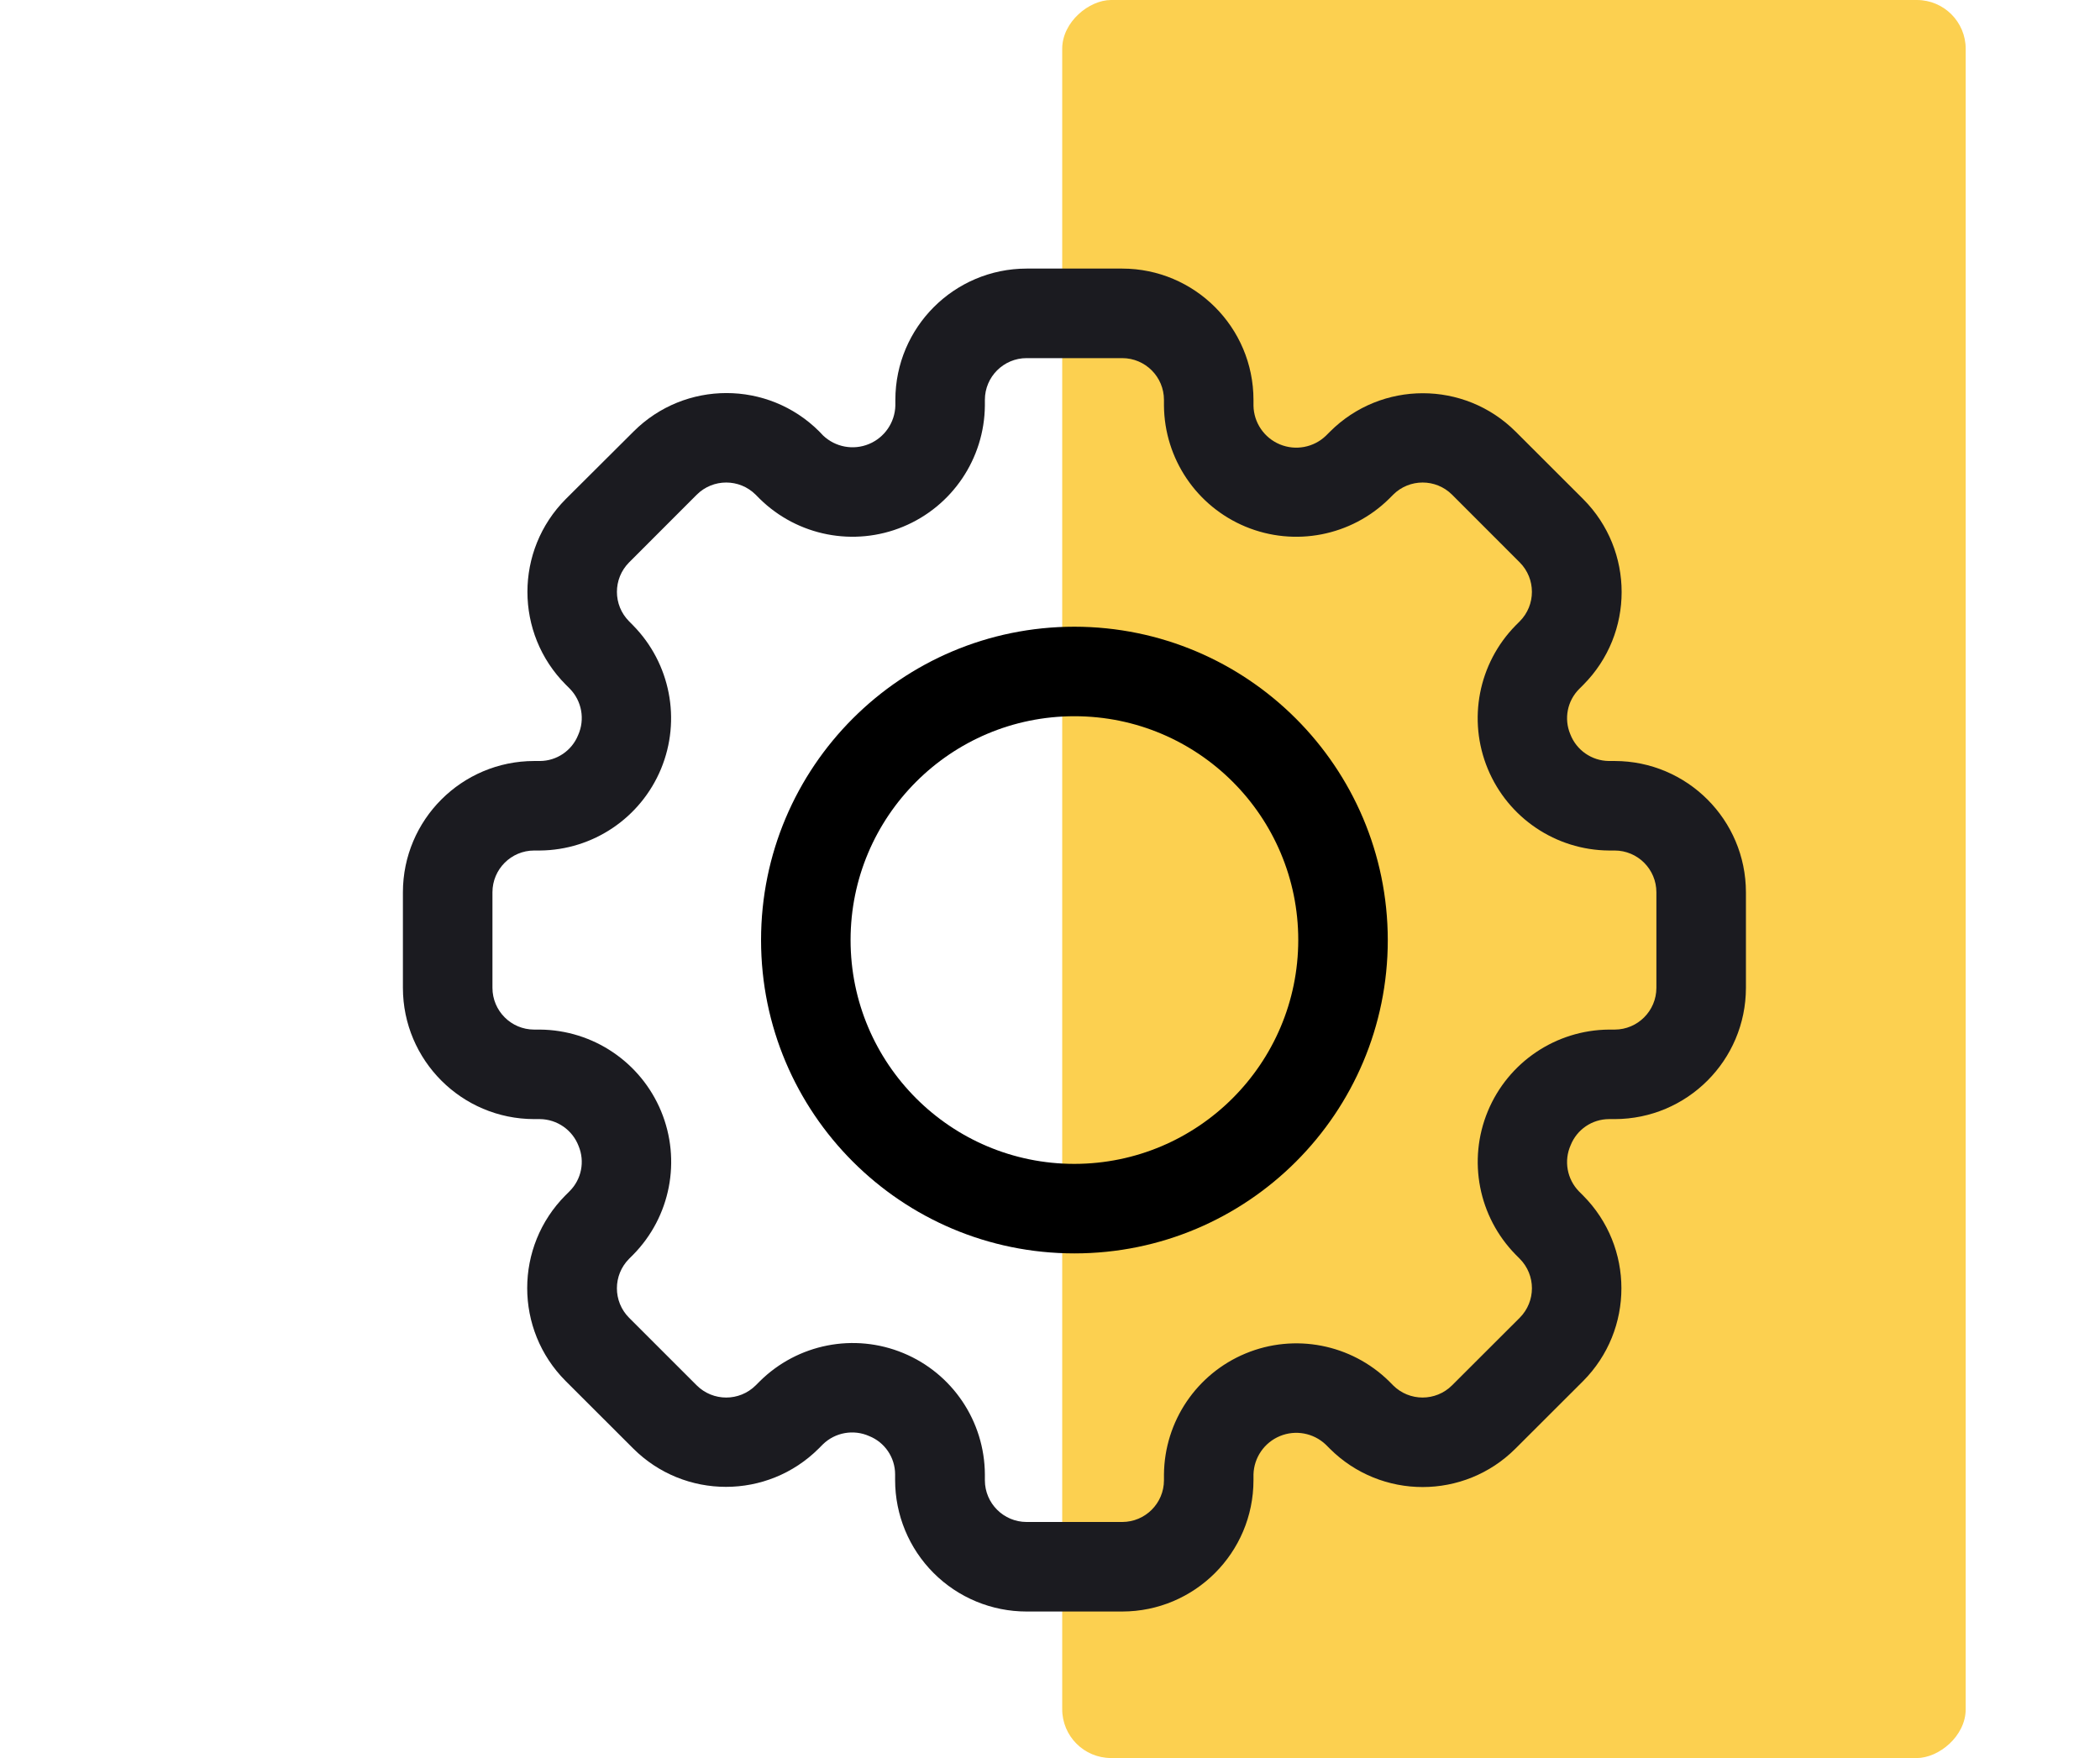
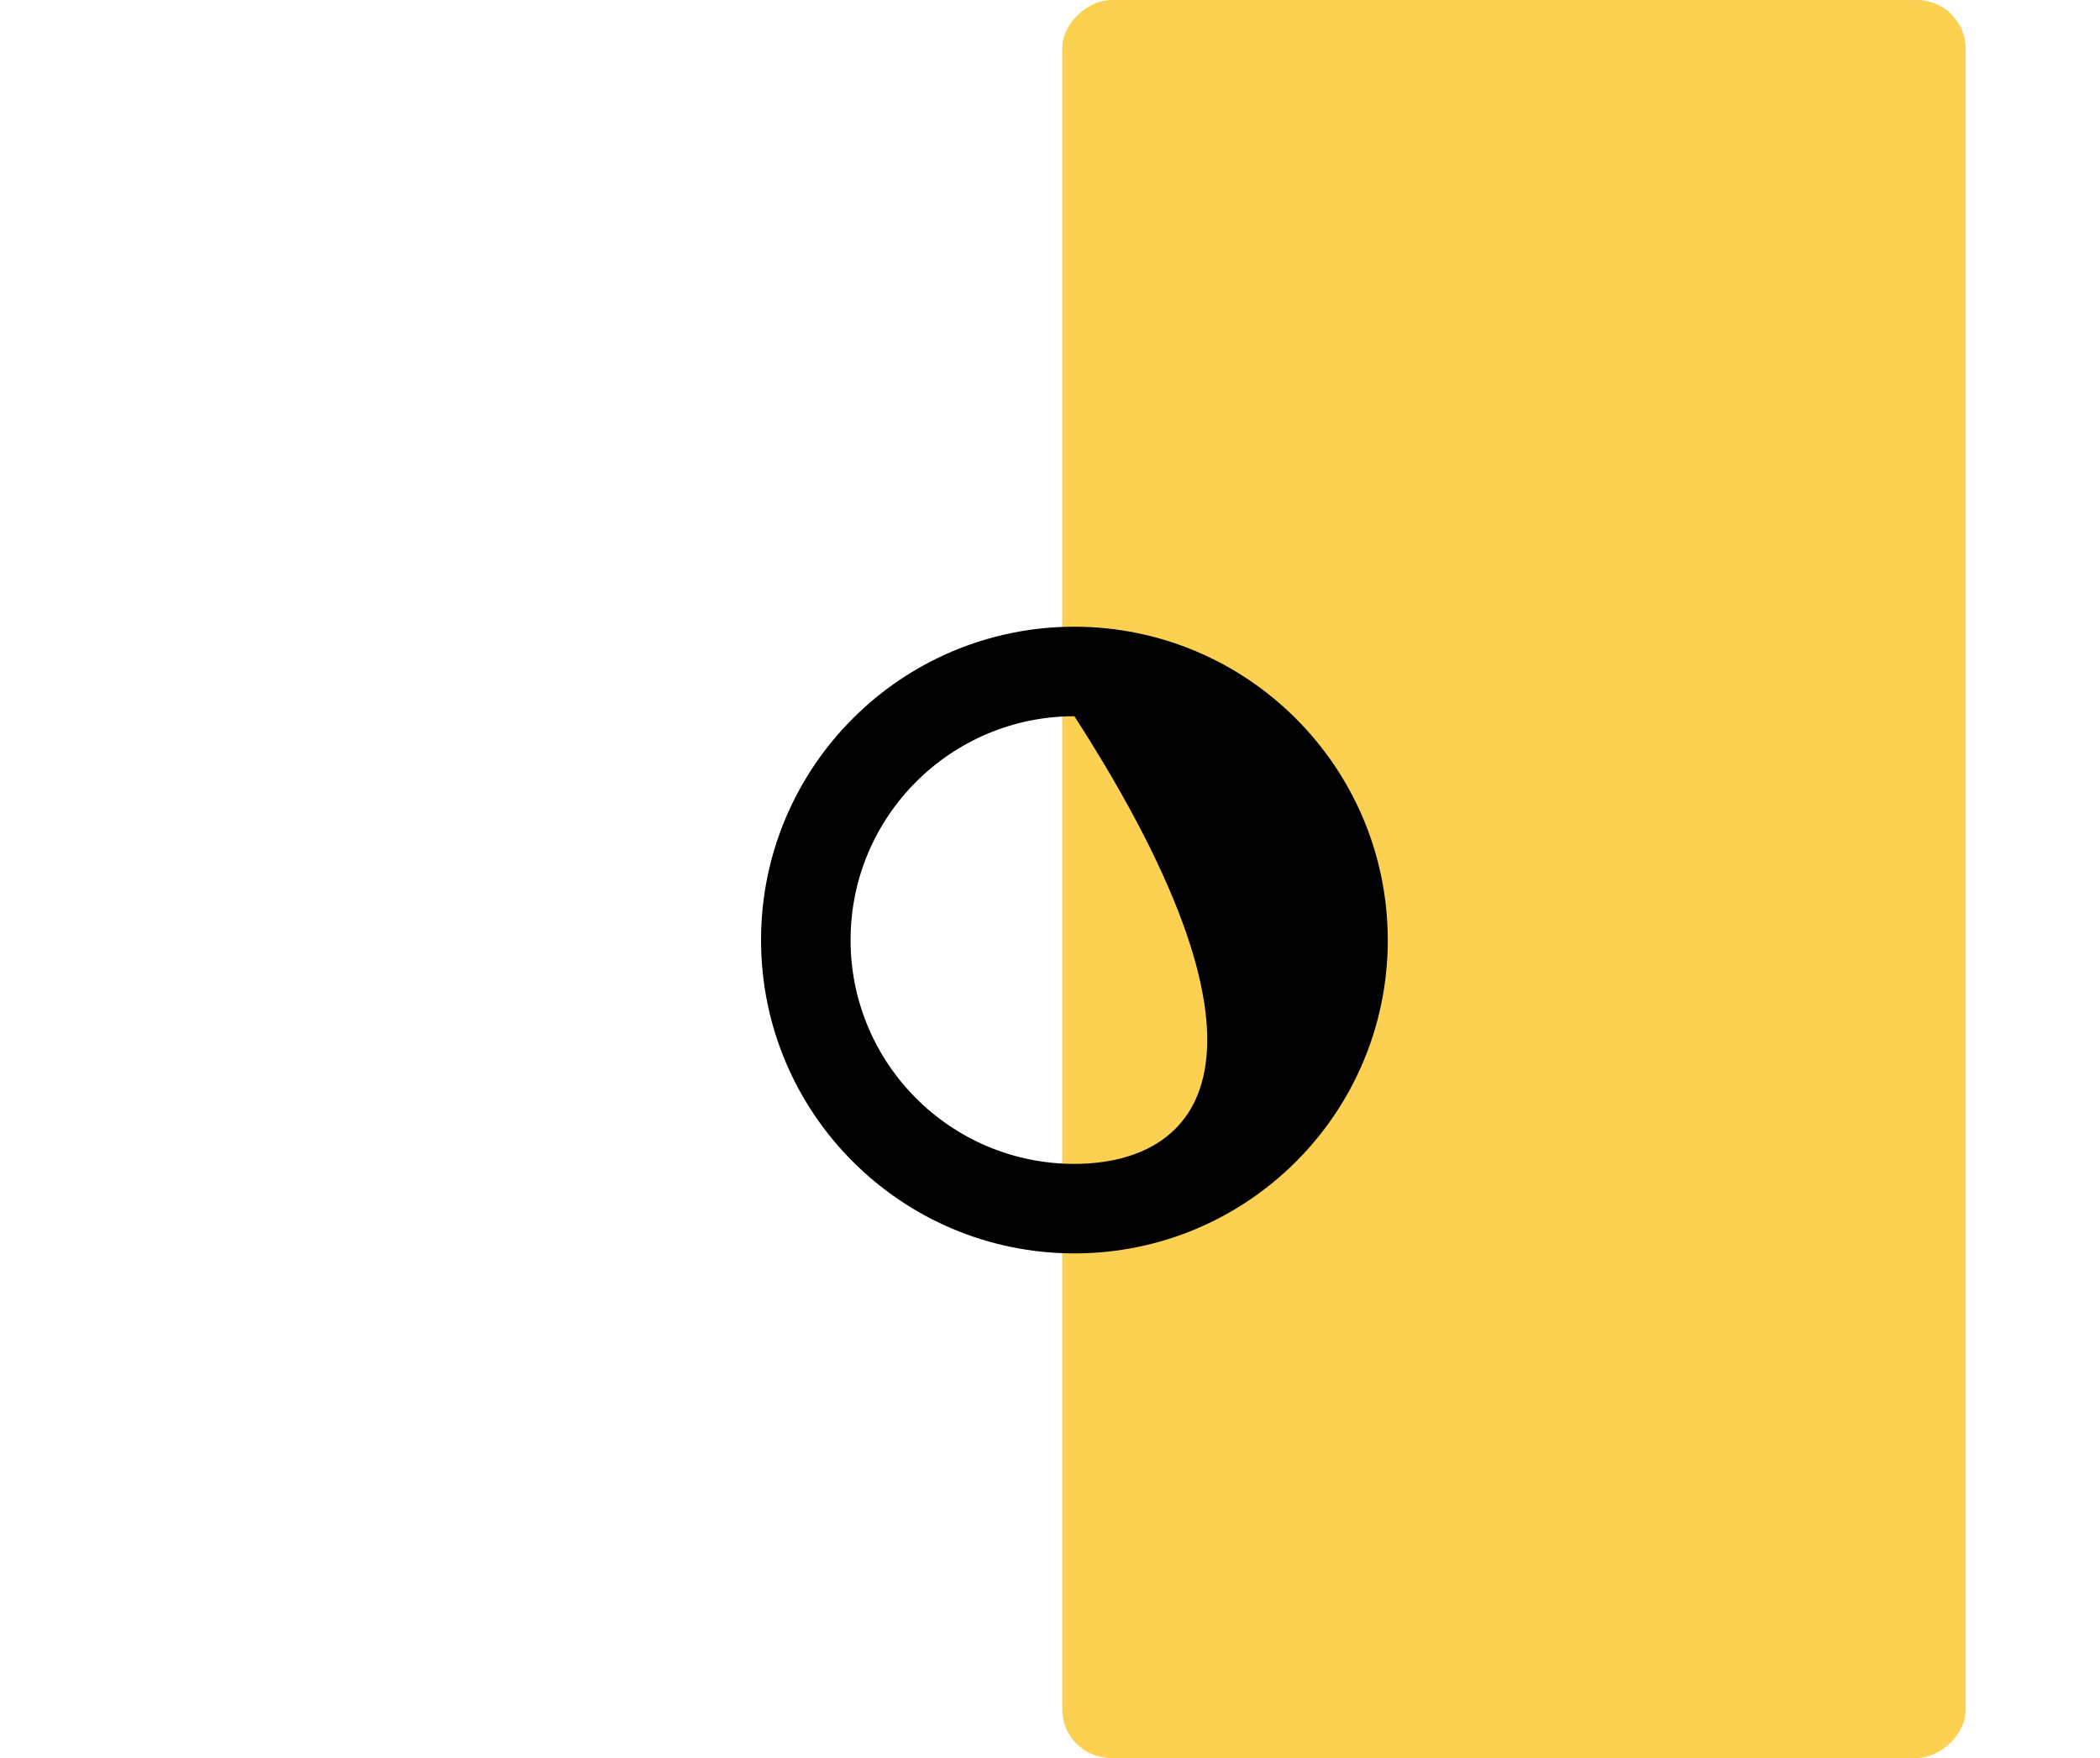
<svg xmlns="http://www.w3.org/2000/svg" width="86px" height="72px" viewBox="0 0 86 72" version="1.1">
  <title>Ico_product configuration</title>
  <g id="Ico_product-configuration" stroke="none" stroke-width="1" fill="none" fill-rule="evenodd">
    <g id="Ico/Offer/black--Copy" transform="translate(16.5, 0)">
      <g id="Ikony/Prezentacje/05" transform="translate(70, 20)" />
      <g id="Ico/Present-Copy" transform="translate(27, 0)" fill="#FCCB3F" opacity="0.907">
        <rect id="Rectangle" transform="translate(18.5, 36) rotate(-270) translate(-18.5, -36)" x="-17.5" y="17.5" width="72" height="37" rx="2" />
      </g>
      <g id="setting-(2)" transform="translate(0, 11)" fill-rule="nonzero">
-         <path d="M49.625,20.167 L49.39,20.167 C48.686,20.16 48.058,19.724 47.806,19.067 C47.541,18.432 47.686,17.701 48.173,17.215 L48.34,17.048 C50.433,14.946 50.433,11.547 48.34,9.445 L45.569,6.677 C43.469,4.581 40.069,4.581 37.968,6.677 L37.801,6.844 C37.299,7.328 36.558,7.467 35.914,7.2 C35.27,6.933 34.845,6.309 34.833,5.612 L34.833,5.375 C34.83,2.408 32.425,0.003 29.458,0 L25.542,0 C22.575,0.003 20.17,2.408 20.167,5.375 L20.167,5.612 C20.148,6.304 19.725,6.92 19.085,7.185 C18.445,7.45 17.71,7.313 17.208,6.836 L17.05,6.67 C14.95,4.574 11.549,4.574 9.449,6.67 L6.67,9.438 C4.576,11.54 4.576,14.939 6.67,17.041 L6.837,17.208 C7.328,17.711 7.463,18.463 7.176,19.105 C6.918,19.745 6.299,20.164 5.61,20.167 L5.375,20.167 C2.408,20.17 0.003,22.575 0,25.542 L0,29.458 C0.003,32.425 2.408,34.83 5.375,34.833 L5.61,34.833 C6.314,34.84 6.942,35.276 7.194,35.933 C7.459,36.568 7.314,37.299 6.827,37.785 L6.66,37.952 C4.567,40.054 4.567,43.453 6.66,45.555 L9.429,48.321 C11.529,50.419 14.932,50.419 17.032,48.321 L17.198,48.154 C17.702,47.663 18.454,47.529 19.096,47.815 C19.735,48.071 20.155,48.69 20.157,49.379 L20.157,49.615 C20.157,51.044 20.724,52.414 21.734,53.424 C22.744,54.434 24.114,55.001 25.542,55 L29.458,55 C32.425,54.997 34.83,52.592 34.833,49.625 L34.833,49.388 C34.852,48.696 35.275,48.08 35.915,47.815 C36.555,47.55 37.29,47.687 37.792,48.163 L37.959,48.33 C40.06,50.426 43.46,50.426 45.56,48.33 L48.33,45.564 C50.424,43.462 50.424,40.063 48.33,37.961 L48.163,37.794 C47.672,37.291 47.537,36.539 47.824,35.897 C48.081,35.257 48.7,34.836 49.39,34.833 L49.625,34.833 C52.592,34.83 54.997,32.425 55,29.458 L55,25.542 C54.997,22.575 52.592,20.17 49.625,20.167 L49.625,20.167 Z M51.333,29.458 C51.332,30.401 50.568,31.166 49.625,31.167 L49.39,31.167 C47.215,31.185 45.262,32.502 44.429,34.512 C43.597,36.521 44.047,38.833 45.571,40.385 L45.736,40.551 C46.403,41.22 46.403,42.301 45.736,42.97 L42.966,45.736 C42.299,46.403 41.217,46.403 40.55,45.736 L40.385,45.569 C38.833,44.046 36.521,43.598 34.513,44.43 C32.504,45.262 31.187,47.214 31.167,49.388 L31.167,49.625 C31.166,50.568 30.401,51.332 29.458,51.333 L25.542,51.333 C24.599,51.332 23.834,50.568 23.833,49.625 L23.833,49.388 C23.823,47.209 22.506,45.249 20.493,44.416 C18.48,43.582 16.163,44.038 14.615,45.571 L14.448,45.738 C13.78,46.403 12.7,46.403 12.032,45.738 L9.264,42.971 C8.597,42.303 8.597,41.222 9.264,40.553 L9.431,40.386 C10.957,38.835 11.407,36.522 10.574,34.511 C9.741,32.501 7.786,31.184 5.61,31.167 L5.375,31.167 C4.432,31.166 3.668,30.401 3.667,29.458 L3.667,25.542 C3.668,24.599 4.432,23.834 5.375,23.833 L5.61,23.833 C7.785,23.815 9.738,22.498 10.571,20.488 C11.403,18.479 10.953,16.167 9.429,14.615 L9.264,14.448 C8.598,13.781 8.598,12.7 9.264,12.032 L12.032,9.262 C12.699,8.595 13.781,8.595 14.448,9.262 L14.614,9.429 C16.165,10.953 18.477,11.402 20.486,10.57 C22.495,9.738 23.813,7.786 23.833,5.612 L23.833,5.375 C23.834,4.432 24.599,3.668 25.542,3.667 L29.458,3.667 C30.401,3.668 31.166,4.432 31.167,5.375 L31.167,5.612 C31.186,7.786 32.503,9.739 34.512,10.571 C36.522,11.403 38.834,10.953 40.385,9.429 L40.551,9.262 C41.219,8.595 42.301,8.595 42.968,9.262 L45.736,12.032 C46.402,12.7 46.402,13.781 45.736,14.448 L45.569,14.615 C44.044,16.167 43.595,18.48 44.428,20.489 C45.261,22.499 47.215,23.816 49.39,23.833 L49.625,23.833 C50.568,23.834 51.332,24.599 51.333,25.542 L51.333,29.458 Z" id="Shape" fill="#1B1B20" />
-         <path d="M27.5,14.667 C20.412,14.667 14.667,20.412 14.667,27.5 C14.667,34.588 20.412,40.333 27.5,40.333 C34.588,40.333 40.333,34.588 40.333,27.5 C40.325,20.416 34.584,14.675 27.5,14.667 Z M27.5,36.667 C22.437,36.667 18.333,32.563 18.333,27.5 C18.333,22.437 22.437,18.333 27.5,18.333 C32.563,18.333 36.667,22.437 36.667,27.5 C36.661,32.56 32.56,36.661 27.5,36.667 Z" id="Shape" fill="#000000" />
+         <path d="M27.5,14.667 C20.412,14.667 14.667,20.412 14.667,27.5 C14.667,34.588 20.412,40.333 27.5,40.333 C34.588,40.333 40.333,34.588 40.333,27.5 C40.325,20.416 34.584,14.675 27.5,14.667 Z M27.5,36.667 C22.437,36.667 18.333,32.563 18.333,27.5 C18.333,22.437 22.437,18.333 27.5,18.333 C36.661,32.56 32.56,36.661 27.5,36.667 Z" id="Shape" fill="#000000" />
      </g>
    </g>
  </g>
</svg>